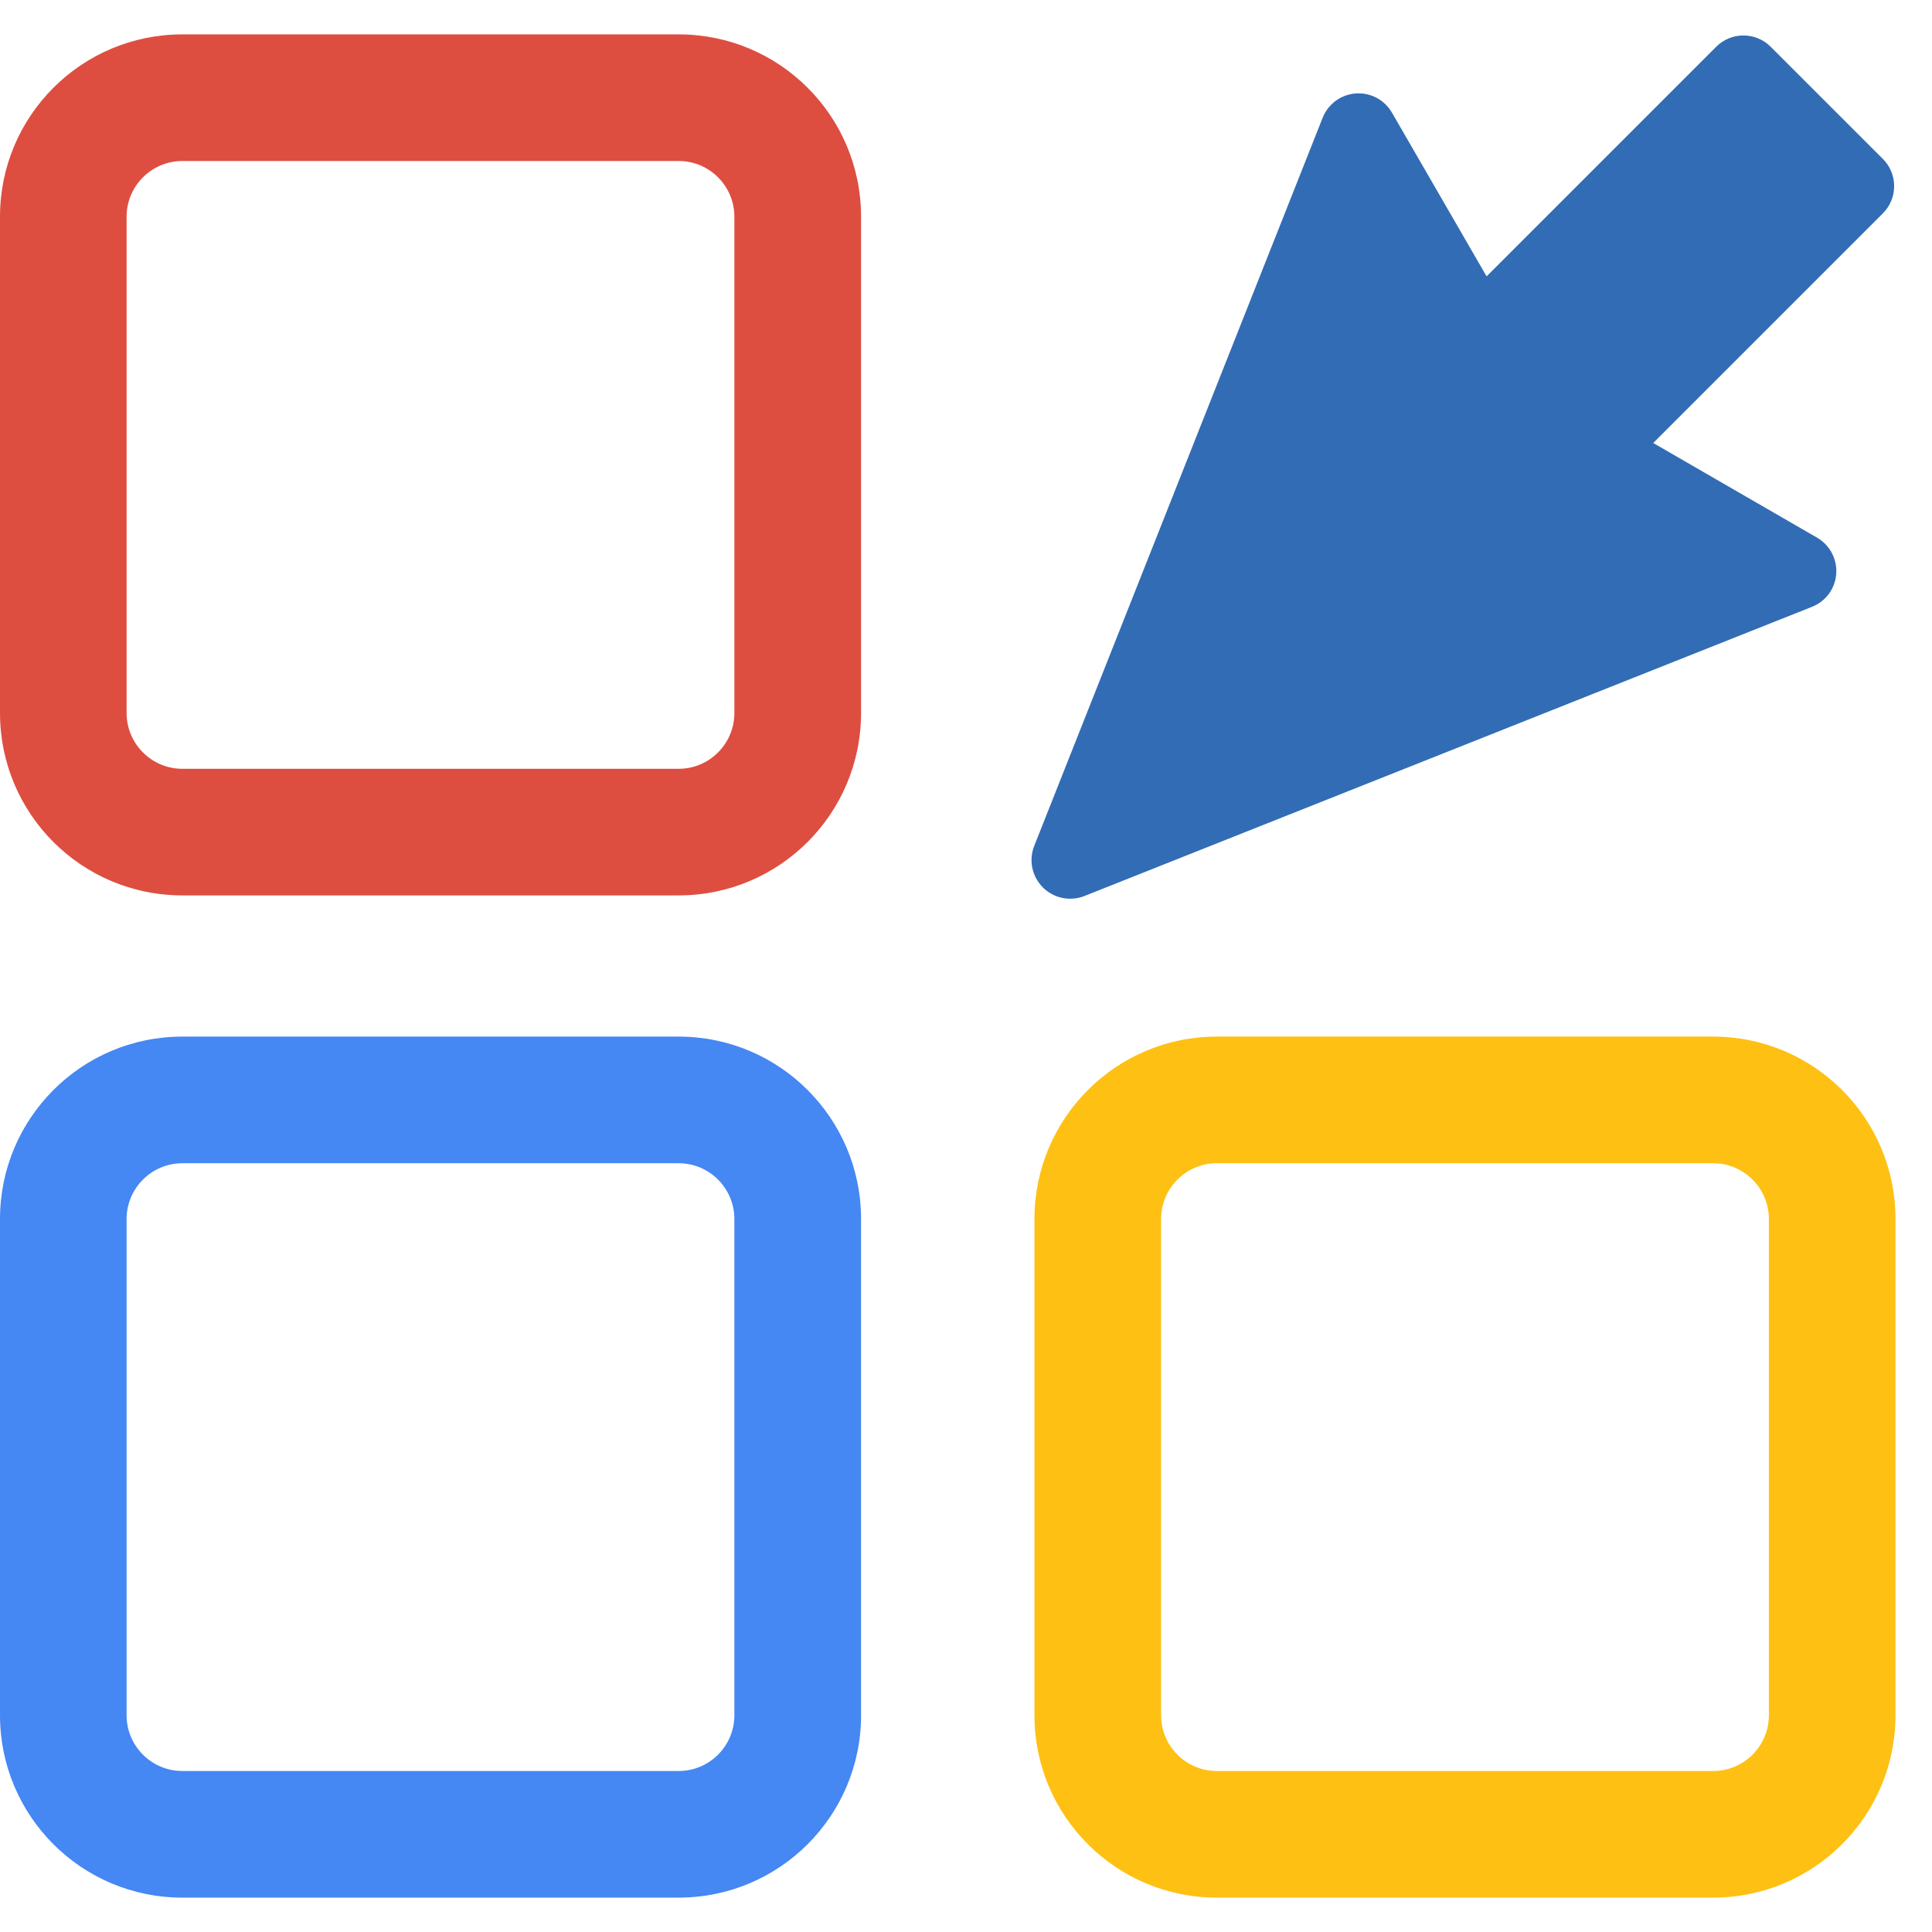
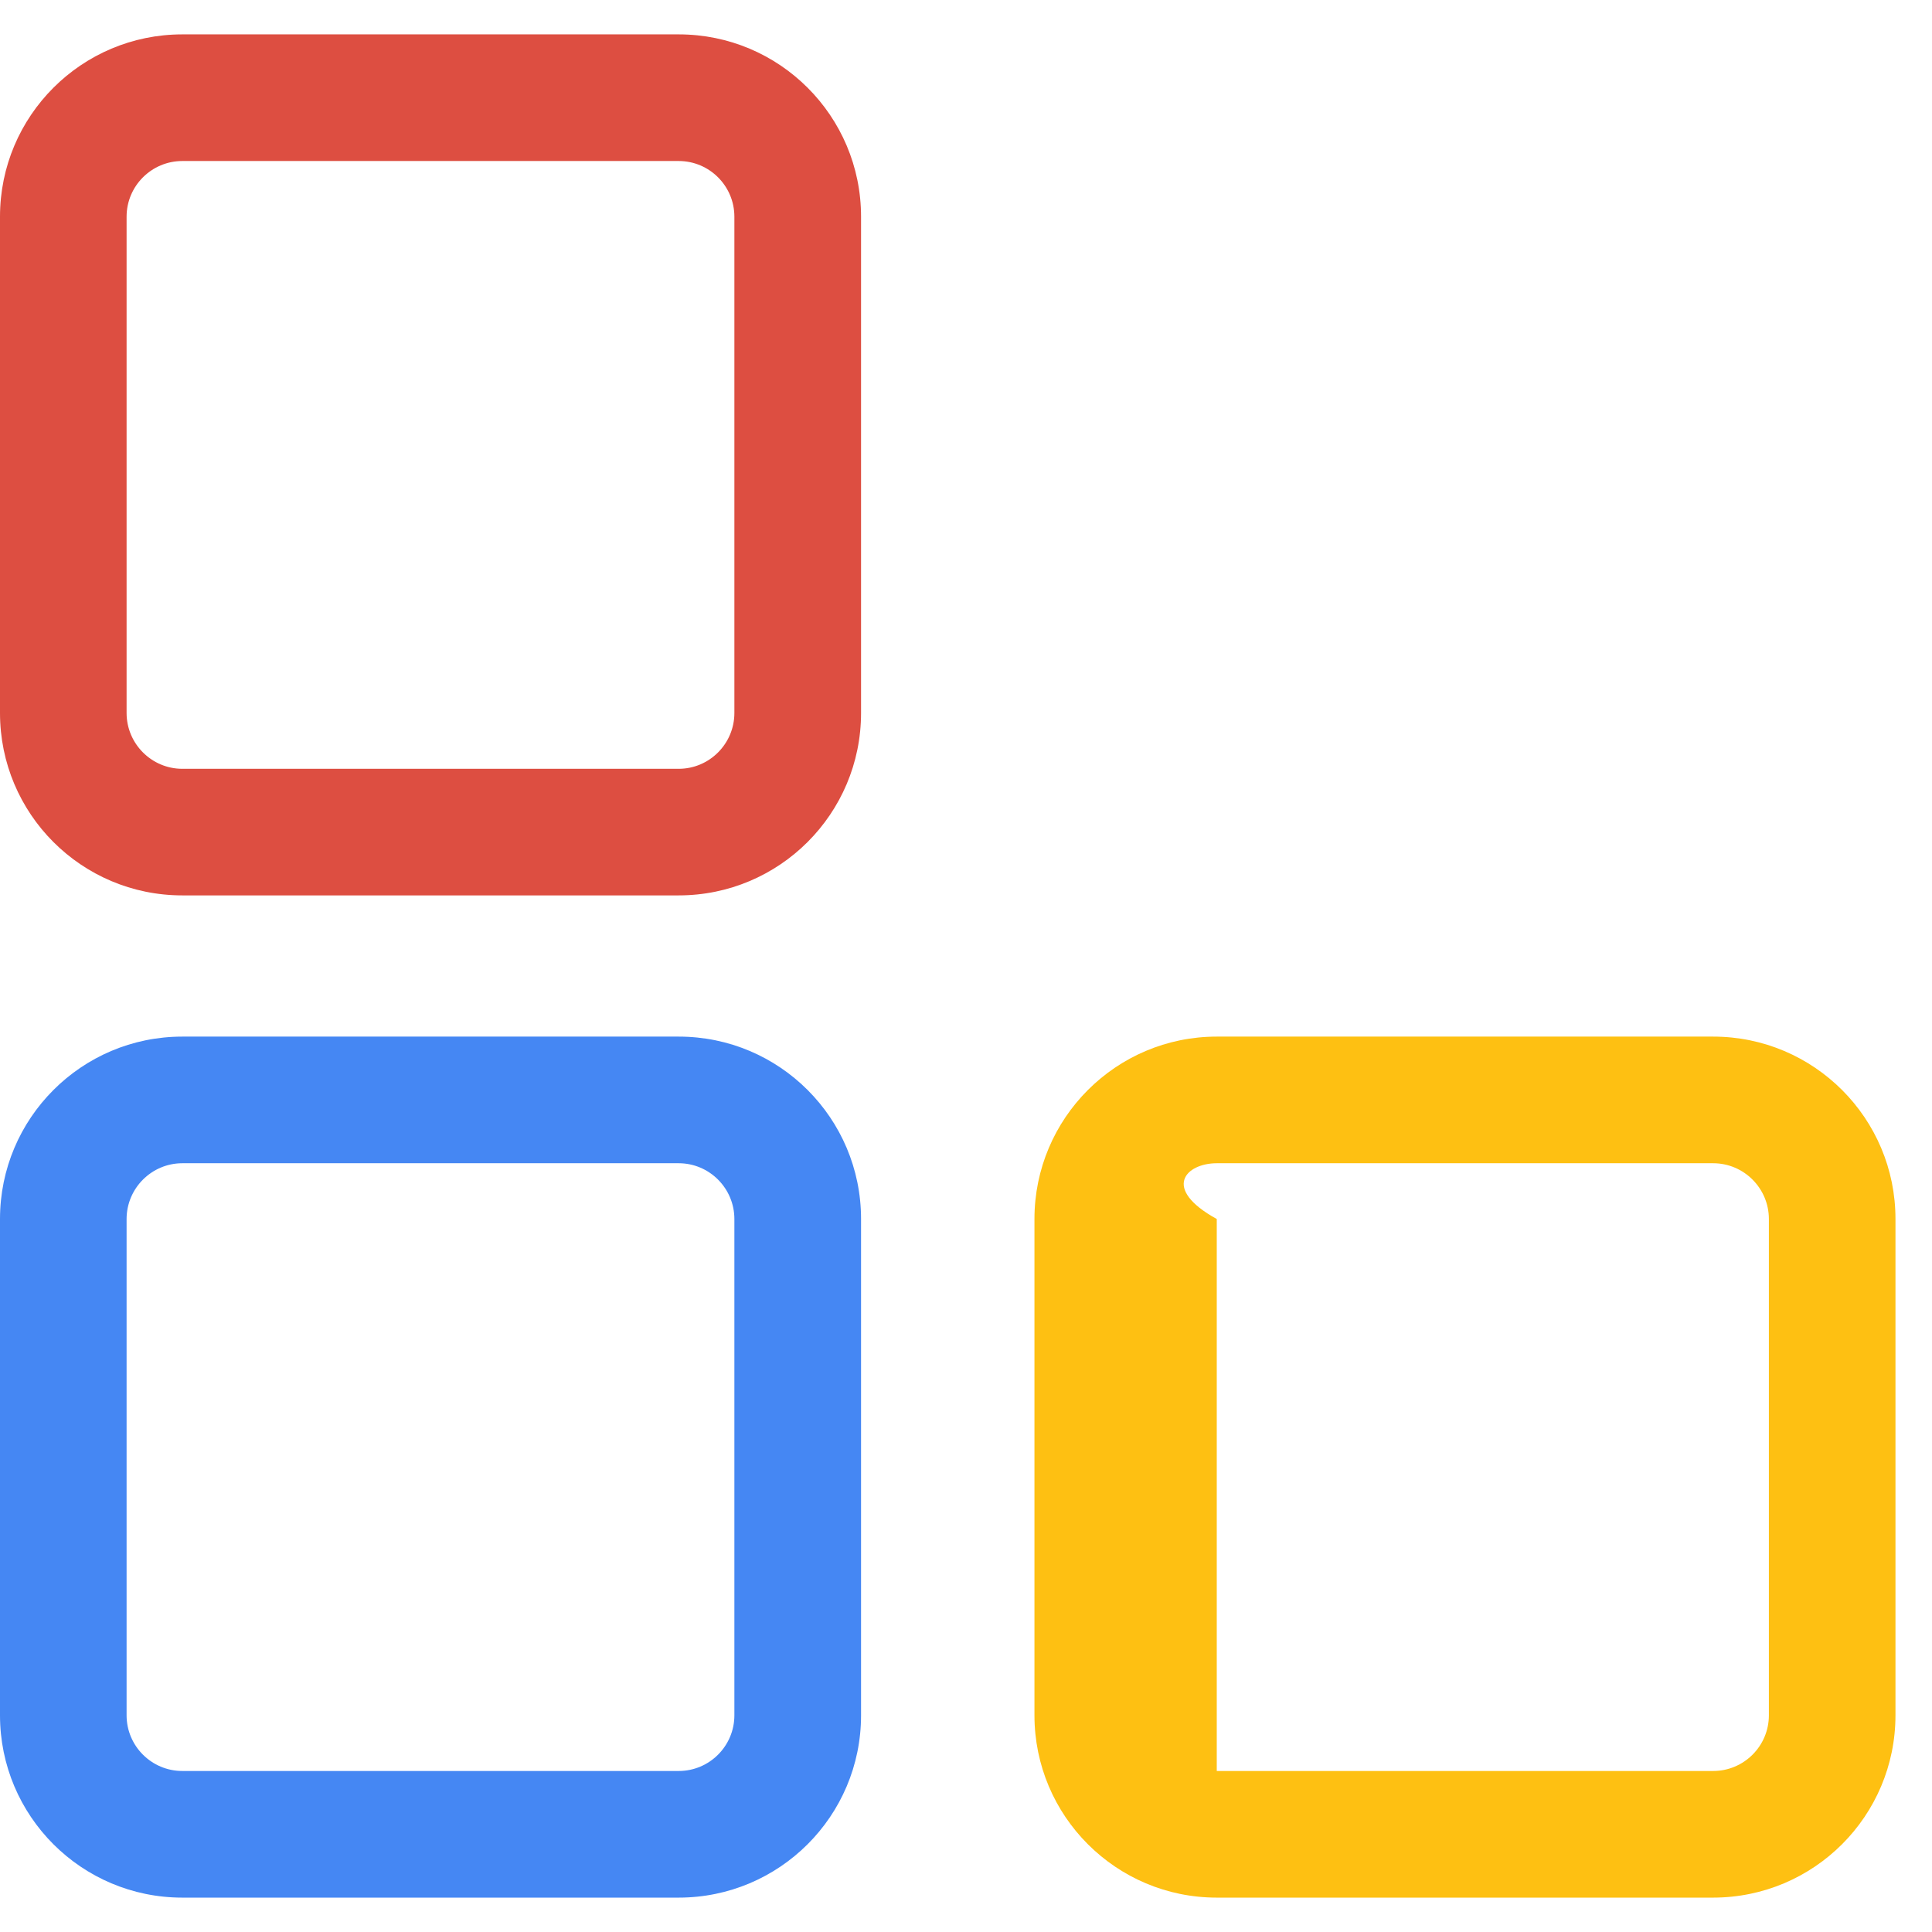
<svg xmlns="http://www.w3.org/2000/svg" width="44" height="44" viewBox="0 0 44 44" fill="none">
  <path d="M15.457 26.492C16.156 26.492 16.725 27.063 16.725 27.762V39.065C16.725 39.765 16.156 40.333 15.457 40.333H4.152C3.453 40.333 2.883 39.765 2.883 39.065V27.762C2.883 27.063 3.453 26.492 4.152 26.492H15.457ZM15.457 23.608H4.152C1.858 23.608 0 25.469 0 27.762V39.065C0 41.358 1.858 43.217 4.152 43.217H15.456C17.75 43.217 19.61 41.359 19.61 39.065V27.762C19.61 25.469 17.752 23.608 15.457 23.608Z" fill="#4587F3" />
  <path d="M15.457 3.667C16.156 3.667 16.725 4.235 16.725 4.935V16.238C16.725 16.938 16.156 17.509 15.457 17.509H4.152C3.453 17.509 2.883 16.938 2.883 16.238V4.935C2.883 4.235 3.453 3.667 4.152 3.667H15.457ZM15.457 0.783H4.152C1.858 0.783 0 2.642 0 4.934V16.238C0 18.534 1.858 20.392 4.152 20.392H15.456C17.75 20.392 19.61 18.533 19.61 16.238V4.934C19.61 2.642 17.752 0.783 15.457 0.783Z" fill="#DD4E41" />
-   <path d="M39.016 26.492C39.716 26.492 40.285 27.063 40.285 27.762V39.065C40.285 39.765 39.716 40.333 39.016 40.333H27.711C27.011 40.333 26.443 39.765 26.443 39.065V27.762C26.443 27.063 27.011 26.492 27.711 26.492H39.016ZM39.016 23.608H27.711C25.418 23.608 23.559 25.469 23.559 27.762V39.065C23.559 41.358 25.418 43.217 27.711 43.217H39.014C41.309 43.217 43.168 41.359 43.168 39.065V27.762C43.17 25.469 41.31 23.608 39.016 23.608Z" fill="#FEC012" />
-   <path d="M39.084 1.066L33.856 6.294L31.701 2.566C31.532 2.273 31.212 2.104 30.877 2.128C30.539 2.153 30.249 2.367 30.124 2.678L23.555 19.262C23.424 19.59 23.502 19.96 23.751 20.211C23.998 20.458 24.372 20.535 24.697 20.406L41.267 13.82C41.581 13.696 41.795 13.404 41.819 13.069C41.843 12.732 41.672 12.412 41.381 12.244L37.651 10.089L42.88 4.86C43.046 4.696 43.138 4.471 43.138 4.239C43.138 4.006 43.046 3.783 42.88 3.618L40.328 1.067C39.985 0.722 39.427 0.722 39.084 1.066Z" fill="#326CB4" />
+   <path d="M39.016 26.492C39.716 26.492 40.285 27.063 40.285 27.762V39.065C40.285 39.765 39.716 40.333 39.016 40.333H27.711V27.762C26.443 27.063 27.011 26.492 27.711 26.492H39.016ZM39.016 23.608H27.711C25.418 23.608 23.559 25.469 23.559 27.762V39.065C23.559 41.358 25.418 43.217 27.711 43.217H39.014C41.309 43.217 43.168 41.359 43.168 39.065V27.762C43.17 25.469 41.31 23.608 39.016 23.608Z" fill="#FEC012" />
</svg>